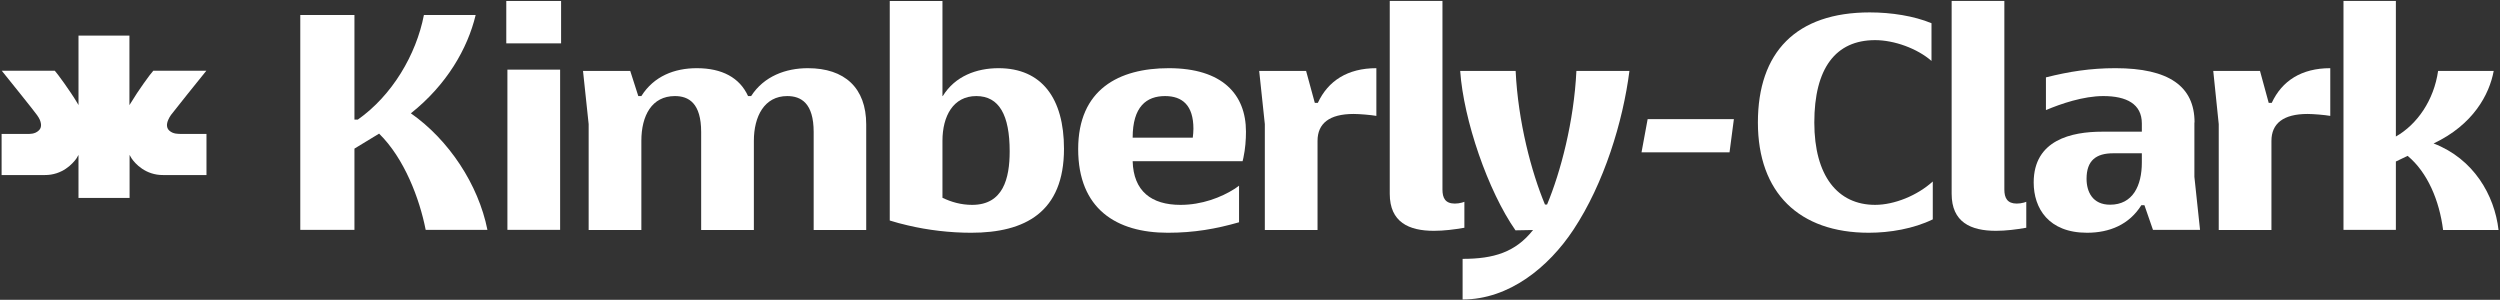
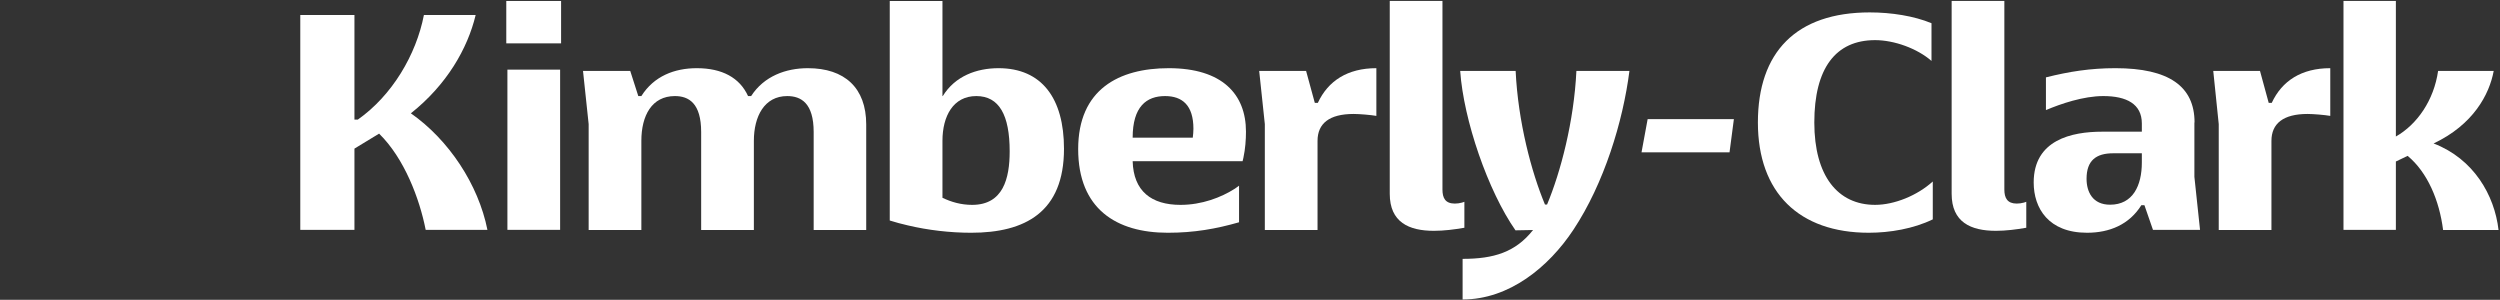
<svg xmlns="http://www.w3.org/2000/svg" version="1.2" viewBox="0 0 1551 186" width="1551" height="186">
  <rect x="0" y="0" width="1551" height="186" fill="#333333" stroke="none" />
  <title>KMB_BIG</title>
  <style>
		.s0 { fill: #ffffff } 
	</style>
  <g>
    <path class="s0" d="m254.9 70.3c22.2-17.6 35.2-40.1 40.2-61h-32.1c-4.8 24.7-19.7 49.9-41 64.9h-2.1v-64.9h-33.6v133.3h33.6v-50.4l15.3-9.3c15.7 15.4 25.1 40.4 28.9 59.7h38.3c-5.6-28.1-23.9-55.8-47.5-72.3z" />
    <path fill-rule="evenodd" class="s0" d="m347.5 43.2v99.4h-32.7v-99.4z" />
    <path fill-rule="evenodd" class="s0" d="m348.1 0.6v26.3h-34v-26.3z" />
    <path class="s0" d="m501.2 42.3c-13.6 0-27.2 4.9-35.2 17.3h-1.9c-5.2-11.4-16.1-17.3-31.8-17.3-13.8 0-26.6 4.9-34.4 17.3h-1.9l-5-15.6h-29.3l3.5 33v65.7h32.7v-55.3c0-15.7 6.5-27.8 20.8-27.8 8.6 0 16.3 4.4 16.3 22.3v60.8h32.7v-55.3c0-15.2 6.5-27.8 20.7-27.8 8.6 0 16.4 4.4 16.4 22.3v60.8h32.6v-65.5c0-22.7-13.4-34.9-36.2-34.9z" />
    <path class="s0" d="m619.5 42.3c-13.6 0-27 4.9-34.6 17.3h-0.2v-59h-32.7v136.2q5.4 1.7 11.1 3c12.6 3 26.4 4.6 39.4 4.6 33.5 0 57.6-12.8 57.6-52.1 0-31.3-13.8-50-40.6-50zm-16.4 84.8c-6.9 0-13-1.8-18.4-4.4v-35.3c0-15.4 6.7-27.8 21-27.8 14.2 0 20.7 11.8 20.7 34.3 0 16.8-4 33.2-23.3 33.2z" />
    <path class="s0" d="m725.1 42.3c-31 0-56.2 13.2-56.2 50.2 0 37.1 23.7 51.9 55.6 51.9 16.3 0 29.9-2.4 44.2-6.5v-22.7l-2.5 1.8c-8.6 5.5-20.6 10.1-33.8 10.1-18.1 0-29.2-8.5-29.7-27.1h68.2l0.5-2.1c1.2-5.6 1.6-11.3 1.6-16.2 0-23.3-14.8-39.4-47.9-39.4zm14.9 43.1h-37.3c0-19.3 8.6-25.8 20.1-25.8 10.7 0 17.6 5.7 17.6 20.3 0 2.2-0.2 3.4-0.4 5.5z" />
    <path class="s0" d="m817.6 63.8h-1.9l-5.4-19.8h-29.1l3.5 33v65.7h32.7v-55.3c0-10.8 7.3-16.7 22.4-16.7 3.6 0 10.7 0.6 14.1 1.2v-29.6c-17.9 0-30 7.9-36.3 21.5z" />
    <path class="s0" d="m902.6 126.3c-5.9 0-7.7-3.4-7.7-8.7v-117h-32.7v119.6c0 17.7 11.9 23 27.4 23 6.1 0 12.6-0.8 18.9-1.9v-16.1l-1.5 0.5q-2.2 0.6-4.4 0.6z" />
    <path class="s0" d="m951.1 142.7c-10.9 13.8-24.4 17.9-43.7 17.9v25.2c28.9 0 53.4-20.1 68.7-43.2 19.1-28.8 30.8-67.2 34.8-98.6h-32.9c-1.5 31.4-9.8 62.8-18.2 82.9h-1.3c-8.4-20.1-16.7-51.3-18.2-82.9h-34.4c2.1 30.4 17.2 74.4 34.3 98.9" />
    <path class="s0" d="m1018.4 94.5h54.6l2.7-20.6h-53.5z" />
    <path class="s0" d="m1125.6 76c0-33.6 13.2-51.1 37.7-51.1 11.9 0 26.2 5.2 35 12.9v-23.4c-10.9-4.5-24.9-6.7-38.3-6.7-45.7 0-69.4 24.7-69.4 68.3 0 43.6 25.6 68.4 68.8 68.4 13.1 0 27.8-2.5 39.7-8.3v-23.5c-9.6 8.7-23.8 14.5-35.8 14.5-23.2 0-37.7-18-37.7-51.1z" />
    <path class="s0" d="m1509.8 89c24.6-11.6 34.6-30.4 37.3-45h-34.5c-2.6 18.2-13 33.2-26.2 40.7v-84.1h-32.5v142h32.5v-42.4l7.3-3.5c12.4 10.3 19.7 27.8 22 46h34.4c-2.5-21.7-15.5-44.2-40.3-53.7z" />
    <path class="s0" d="m1409.4 63.8h-1.9l-5.4-19.8h-29l3.4 33v65.7h32.7v-55.3c0-10.8 7.4-16.7 22.4-16.7 3.6 0 10.7 0.6 14.1 1.2v-29.6c-17.9 0-30 7.9-36.3 21.5z" />
    <path class="s0" d="m1361.5 76c0-22.5-16-33.7-49.1-33.7-15.5 0-28.7 2.1-43.1 5.7v20.3c9.2-3.9 23.2-8.7 35.6-8.7 14.4 0 23.9 4.9 23.9 17v5.1h-24.6c-19 0-42.5 5.1-42.5 31.5 0 16 9.2 31.2 33.1 31.2 14 0 26.2-5.1 33.7-17.1h1.9l5.3 15.3h29.2l-3.5-32.9v-33.7zm-32.7 24.8c0 14.4-5.6 26.2-19.7 26.2-10.8 0-14.6-7.9-14.6-16.1 0-11.3 5.9-15.8 16.5-15.8h17.8z" />
    <path class="s0" d="m1251.2 126.3c-5.8 0-7.7-3.4-7.7-8.7v-117h-32.7v119.6c0 17.7 11.9 23 27.5 23 6 0 12.5-0.8 18.8-1.9v-16.1l-1.5 0.5q-2.2 0.6-4.4 0.6z" />
-     <path class="s0" d="m128.1 108.6v-25.5c-5.1 0-13.5 0-15.6 0-1.8-0.1-5 0.2-7.5-2.1-1.6-1.5-1.9-3.8-0.6-6.7 0.3-0.8 0.9-1.8 1.7-3 1.2-1.7 18.5-23.2 21.9-27.4h-32.9c-1.6 1.6-9.5 12.5-13.9 19.9-0.3 0.5-0.6 1-0.9 1.4v-43.1h-31.6v43.1c-0.2-0.4-0.5-0.9-0.8-1.4-4.4-7.4-12.4-18.3-13.9-19.9h-32.9c3.4 4.2 20.7 25.7 21.8 27.4q1.3 1.8 1.8 3c1.2 2.9 1 5.2-0.7 6.7-2.4 2.3-5.7 2.1-7.5 2.1-2 0-10.4 0-15.5 0v25.5h26.7c11 0.1 17.5-7.1 19.8-10.4q0.5-0.9 0.8-1.4 0.3-0.6 0.4-0.7v26.7h31.7v-26.7c0 0 0.2 0.3 0.4 0.7q0.3 0.5 0.8 1.4c2.2 3.3 8.7 10.5 19.7 10.4" />
  </g>
</svg>